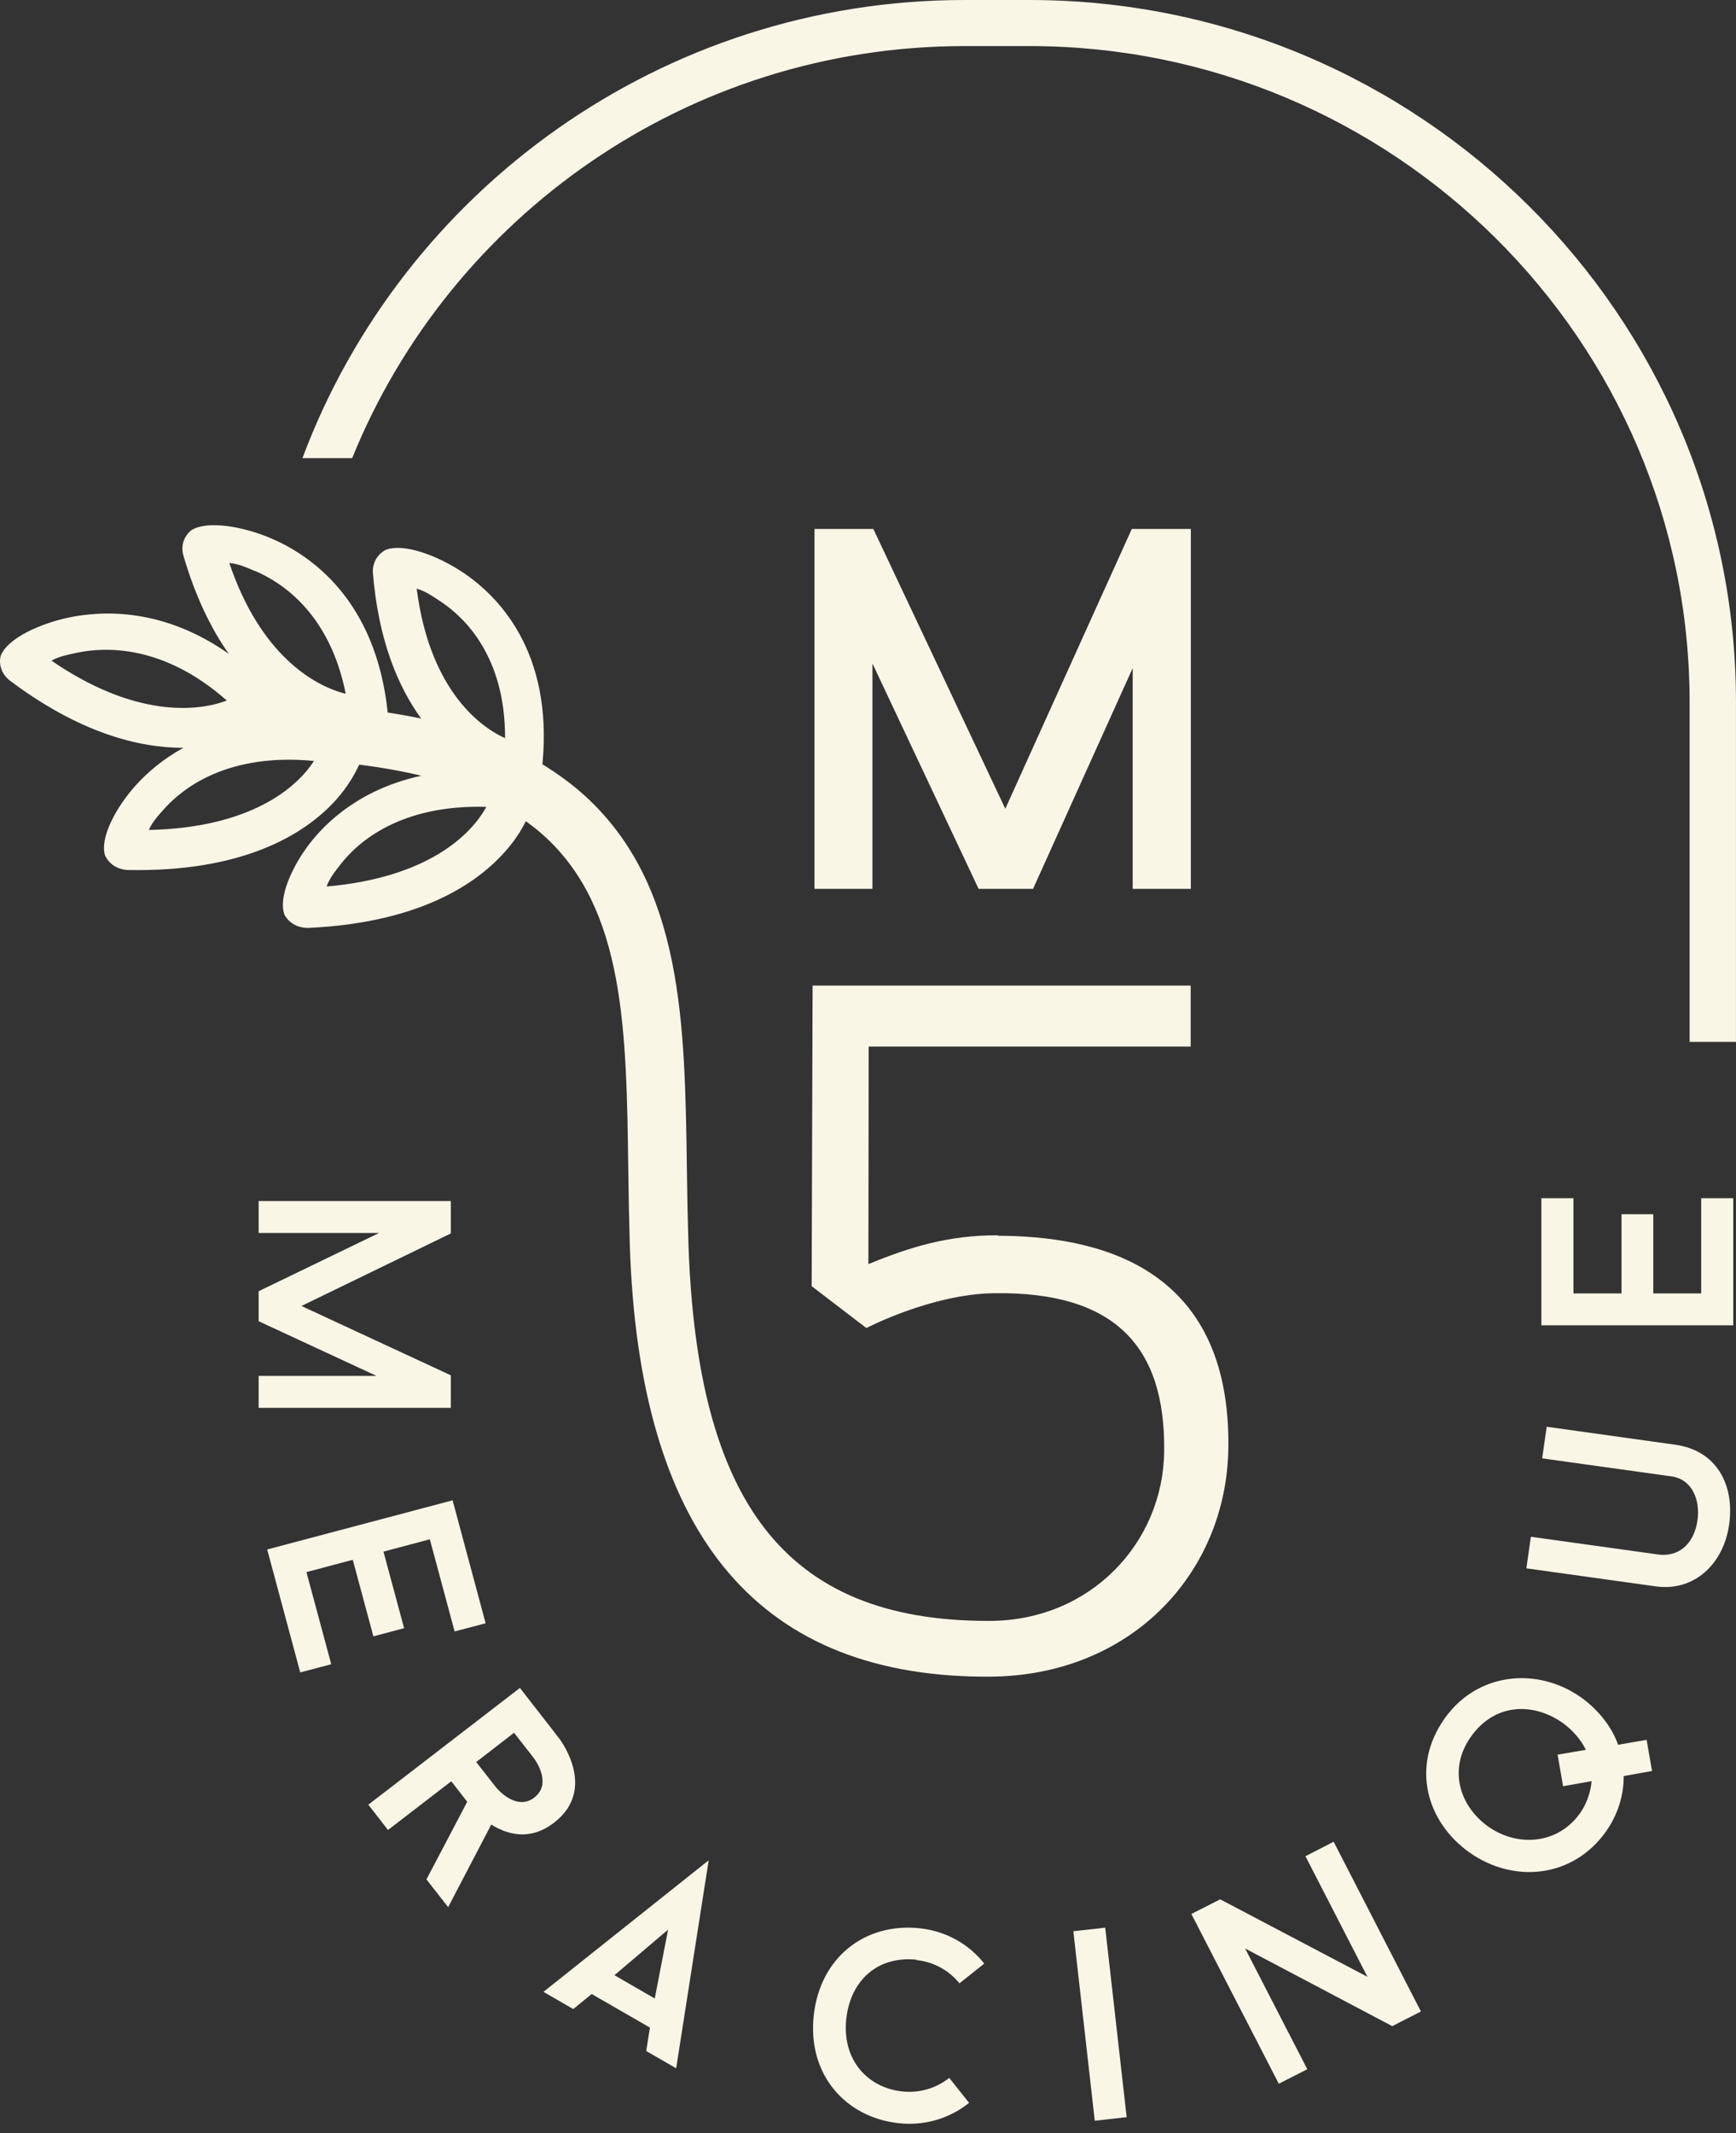
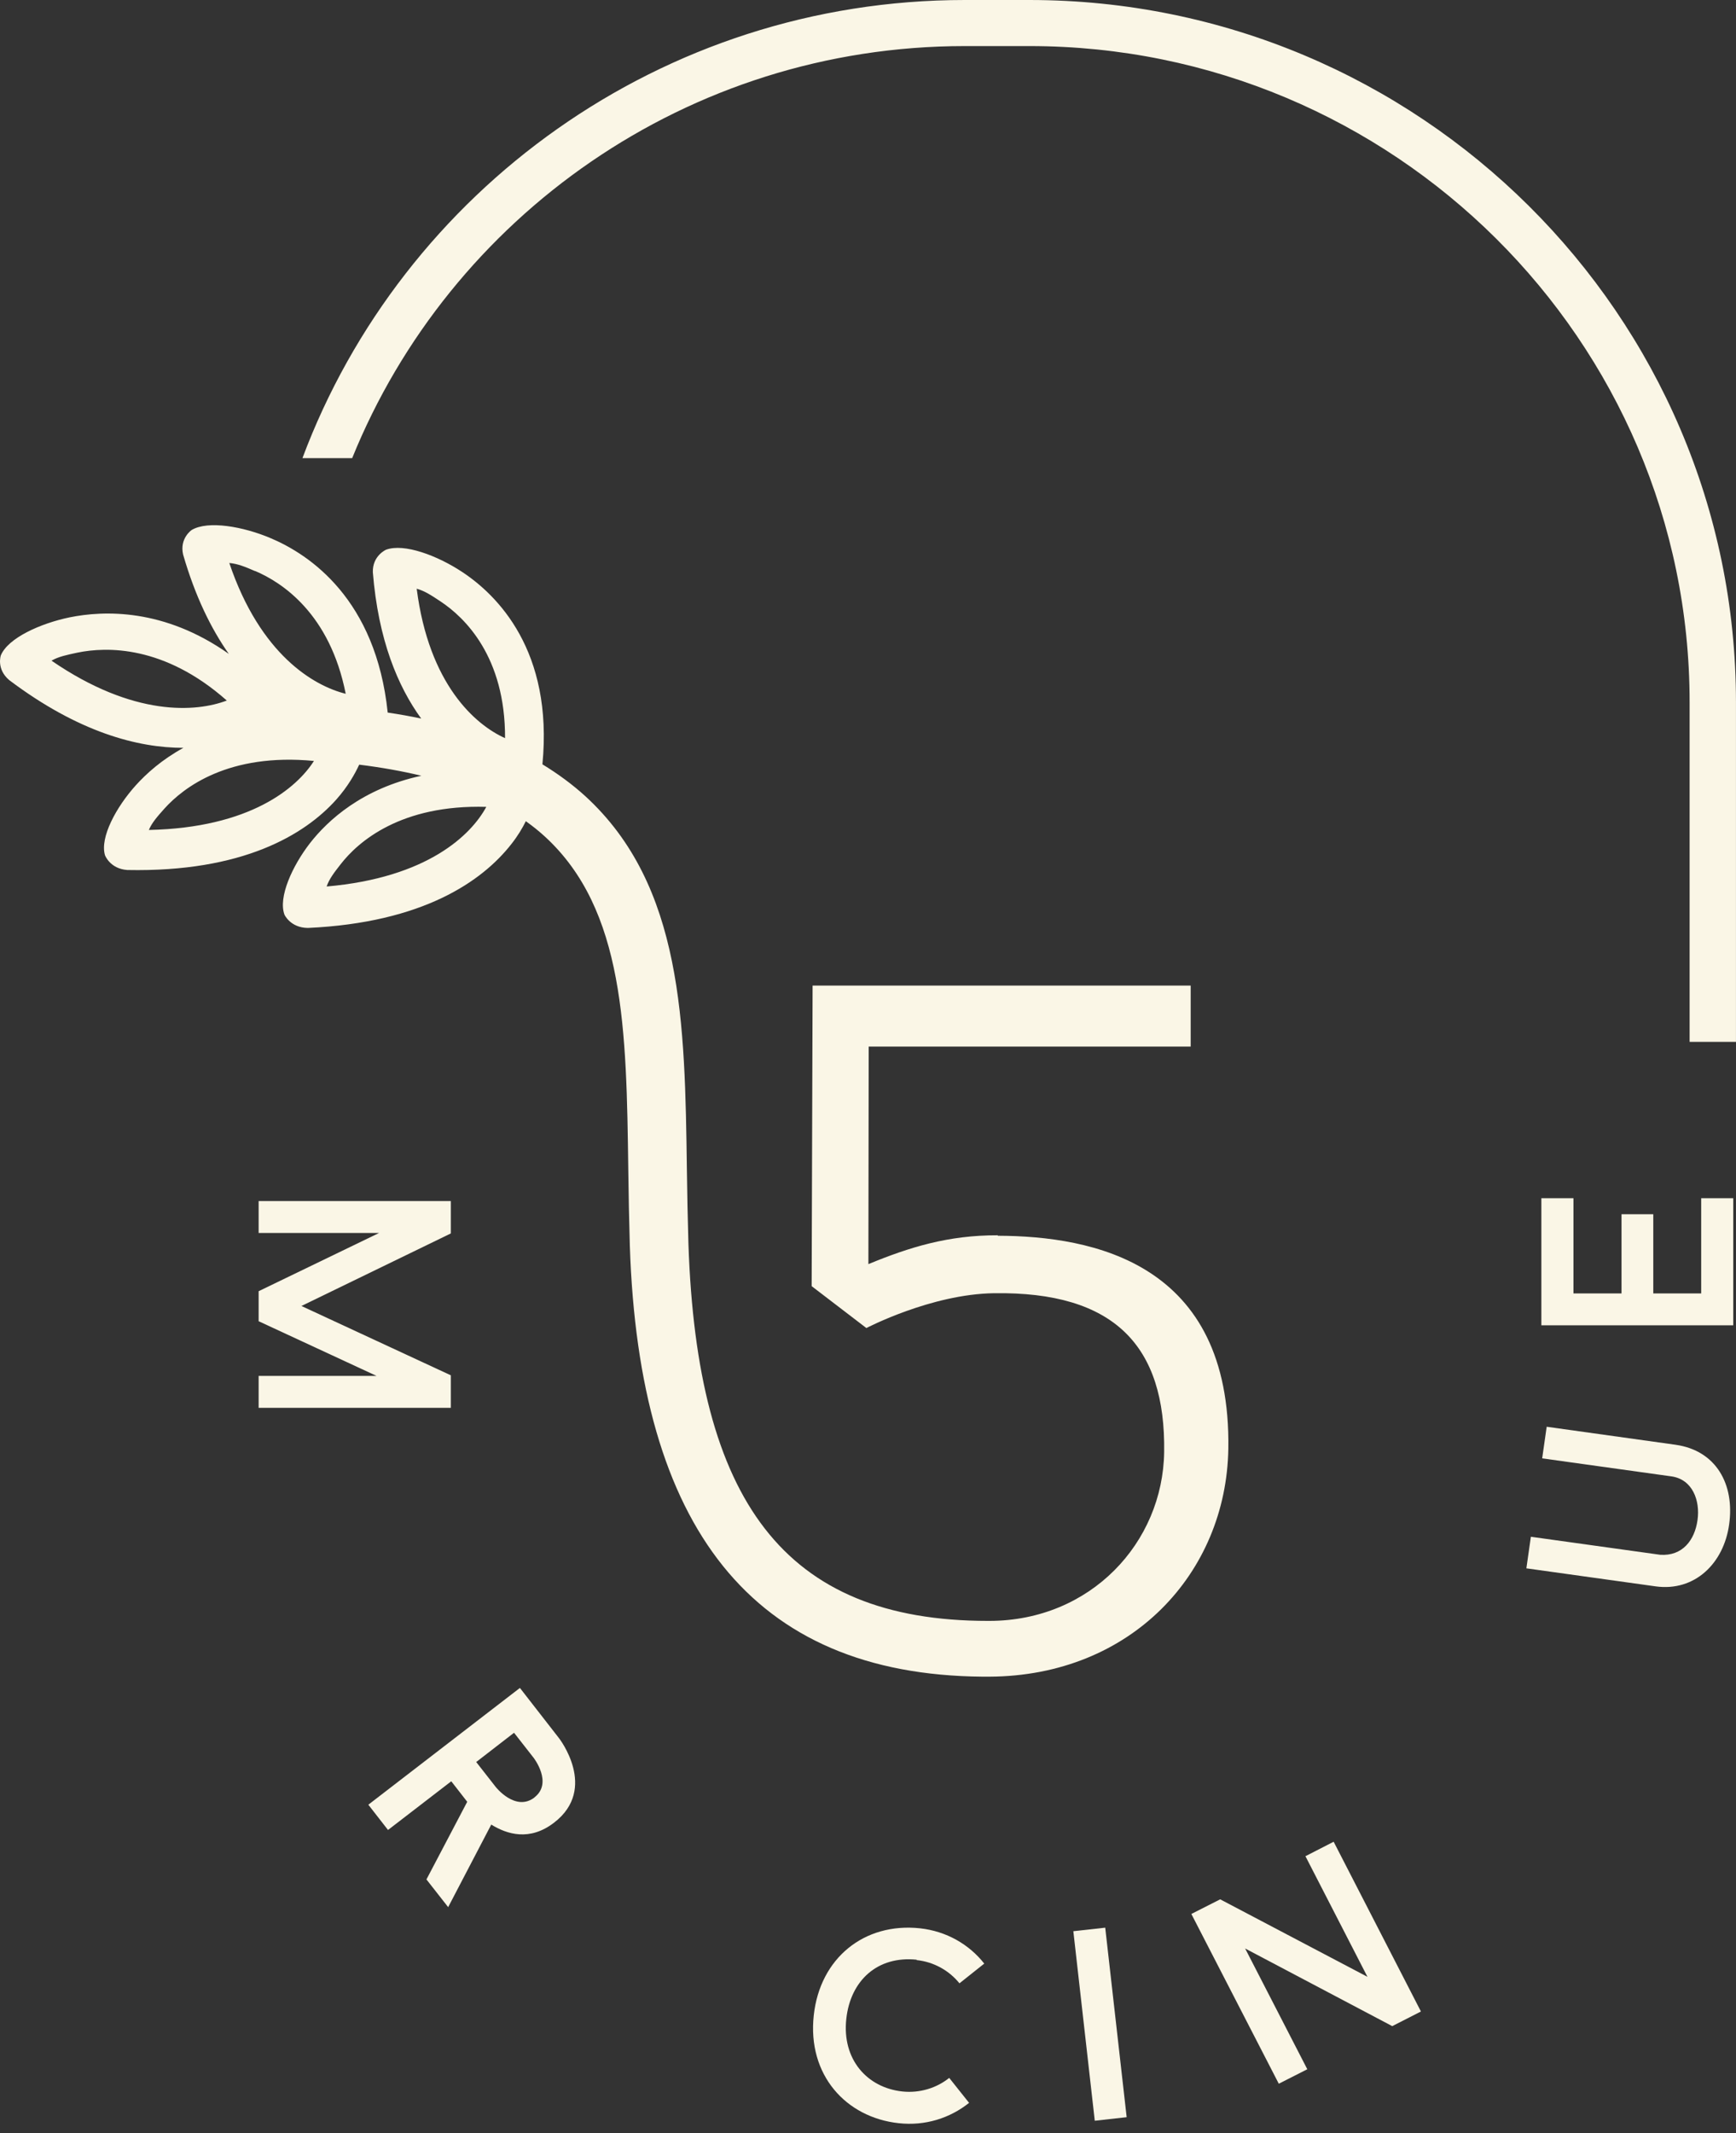
<svg xmlns="http://www.w3.org/2000/svg" width="57" height="70" viewBox="0 0 57 70" fill="none">
  <rect x="0" y="0" width="57" height="70" fill="#333333" stroke="none" />
  <g clip-path="url(#clip0_1071_6984)">
    <path d="M8.492 46.199H14.803V45.132L9.897 42.857L14.803 40.476V39.414H8.492V40.461H12.447L8.492 42.372V43.357L12.365 45.152H8.492V46.199Z" fill="#FAF6E6" />
-     <path d="M12.26 53.698L13.268 53.43L12.591 50.918L14.113 50.513L14.927 53.537L15.945 53.269L14.861 49.234L8.773 50.847L9.858 54.881L10.876 54.613L10.061 51.59L11.583 51.186L12.26 53.698Z" fill="#FAF6E6" />
    <path d="M18.354 57.039L17.071 55.391L12.094 59.223L12.74 60.052L14.817 58.454L15.341 59.127L14.002 61.675L14.715 62.584L16.13 59.875C16.644 60.193 17.392 60.431 18.196 59.809C19.647 58.692 18.354 57.039 18.354 57.039ZM17.55 58.985C16.924 59.465 16.277 58.641 16.277 58.641L15.636 57.822L16.878 56.862L17.519 57.681C17.519 57.681 18.166 58.51 17.545 58.985" fill="#FAF6E6" />
-     <path d="M18.826 65.926L19.427 65.435L21.34 66.537L21.218 67.306L22.201 67.872L23.269 61.047L17.844 65.364L18.826 65.931V65.926ZM21.936 63.322L21.498 65.582L20.175 64.818L21.936 63.322Z" fill="#FAF6E6" />
    <path d="M30.093 64.321C30.668 64.381 31.167 64.669 31.503 65.084L32.317 64.437C31.819 63.805 31.076 63.375 30.21 63.279C28.373 63.082 26.922 64.26 26.719 66.136C26.505 68.092 27.777 69.487 29.508 69.674C30.378 69.77 31.192 69.508 31.819 69.007L31.167 68.188C30.75 68.522 30.195 68.694 29.625 68.633C28.47 68.507 27.64 67.581 27.788 66.247C27.925 64.993 28.811 64.174 30.103 64.31" fill="#FAF6E6" />
    <path d="M36.289 63.258L35.242 63.374L35.946 69.594L36.993 69.477L36.289 63.258Z" fill="#FAF6E6" />
    <path d="M42.863 60.913L44.899 64.871L40.064 62.328L39.117 62.808L41.988 68.379L42.924 67.904L40.883 63.941L45.713 66.489L46.655 66.009L43.789 60.438L42.863 60.913Z" fill="#FAF6E6" />
-     <path d="M53.128 57.256C52.925 56.665 52.456 56.083 51.902 55.694C50.482 54.698 48.517 54.87 47.438 56.387C46.308 57.969 46.843 59.804 48.263 60.8C49.688 61.801 51.632 61.645 52.726 60.108C53.123 59.551 53.317 58.909 53.312 58.282L54.243 58.116L54.065 57.095L53.123 57.256H53.128ZM51.876 59.506C51.143 60.532 49.82 60.613 48.873 59.946C47.927 59.279 47.535 58.06 48.298 56.989C49.092 55.871 50.355 55.871 51.301 56.533C51.617 56.756 51.922 57.1 52.07 57.423L51.143 57.58L51.322 58.616L52.258 58.45C52.233 58.813 52.08 59.223 51.881 59.501" fill="#FAF6E6" />
    <path d="M55.023 47.412L50.784 46.82L50.636 47.857L54.876 48.448C55.573 48.544 55.828 49.242 55.736 49.884C55.645 50.541 55.242 51.072 54.509 51.021L50.265 50.43L50.117 51.466L54.362 52.058C55.645 52.235 56.596 51.304 56.774 50.031C56.963 48.711 56.347 47.599 55.019 47.412" fill="#FAF6E6" />
    <path d="M55.857 39.32V42.445H54.284V39.846H53.241V42.445H51.663V39.32H50.609V43.491H56.91V39.32H55.857Z" fill="#FAF6E6" />
    <path d="M32.763 40.537C31.134 40.532 29.867 40.926 28.513 41.483L28.523 34.344H39.095V32.342H26.681L26.65 42.206L28.447 43.581C28.447 43.581 30.575 42.468 32.631 42.438C36.596 42.377 38.275 44.172 38.224 47.65C38.183 50.623 35.812 53.186 32.488 53.191H32.437C25.734 53.191 22.889 49.243 22.604 40.82C22.579 39.996 22.564 39.177 22.553 38.368C22.487 33.571 22.426 29.061 19.215 26.124C18.792 25.74 18.324 25.396 17.81 25.082C18.171 21.352 16.324 19.526 15.173 18.768C14.369 18.237 13.27 17.818 12.674 18.04C12.674 18.04 12.226 18.237 12.242 18.778C12.42 20.993 13.061 22.524 13.83 23.581C13.478 23.505 13.107 23.439 12.73 23.384C12.343 19.663 10.17 18.202 8.888 17.661C7.997 17.282 6.831 17.07 6.292 17.393C6.292 17.393 5.89 17.666 6.012 18.197C6.409 19.572 6.933 20.634 7.513 21.458C5.386 19.956 3.406 20.032 2.286 20.259C1.329 20.457 0.261 20.937 0.027 21.508C0.027 21.508 -0.126 21.953 0.301 22.317C2.582 24.036 4.531 24.541 6.022 24.541C5.31 24.931 4.801 25.391 4.455 25.775C3.818 26.483 3.274 27.479 3.447 28.065C3.447 28.065 3.61 28.51 4.18 28.55C7.966 28.626 10.007 27.393 11.04 26.24C11.427 25.805 11.656 25.391 11.794 25.093C12.527 25.184 13.204 25.305 13.835 25.457C11.89 25.876 10.761 26.923 10.18 27.666C9.6 28.414 9.127 29.445 9.341 30.017C9.341 30.017 9.534 30.446 10.109 30.451C13.891 30.279 15.84 28.915 16.792 27.696C17 27.433 17.153 27.175 17.265 26.948C17.484 27.105 17.688 27.267 17.881 27.443C20.517 29.85 20.568 33.803 20.629 38.379C20.64 39.208 20.655 40.047 20.68 40.886C20.986 50.112 24.671 54.96 32.264 55.021H32.483C37.14 55.001 40.265 51.624 40.331 47.544C40.428 41.437 35.883 40.562 32.758 40.552M14.461 19.734C15.265 20.265 16.593 21.554 16.583 24.223C15.606 23.783 14.084 22.464 13.682 19.319C13.952 19.395 14.171 19.542 14.461 19.734ZM10.725 29.091C10.812 28.839 10.969 28.637 11.183 28.363C11.763 27.615 13.163 26.397 15.967 26.478C15.474 27.393 14.043 28.803 10.725 29.091ZM8.379 18.738C9.269 19.117 10.832 20.143 11.351 22.767C10.308 22.509 8.547 21.488 7.529 18.475C7.809 18.5 8.053 18.601 8.379 18.743M2.541 21.417C3.493 21.22 5.391 21.169 7.447 22.989C6.445 23.369 4.393 23.535 1.691 21.68C1.93 21.544 2.19 21.493 2.541 21.417ZM4.887 27.236C4.994 26.988 5.167 26.796 5.396 26.538C6.032 25.831 7.513 24.703 10.308 24.971C9.748 25.851 8.221 27.165 4.887 27.236Z" fill="#FAF6E6" />
-     <path d="M28.646 21.773L32.132 29.169H33.919L37.191 21.924V29.169H39.1V17.359H37.161L33.008 26.54L28.676 17.359H26.742V29.169H28.646V21.773Z" fill="#FAF6E6" />
    <path d="M31.678 1.512H33.8C45.751 1.512 55.477 11.173 55.477 23.043V34.19H56.999V23.043C56.999 10.333 46.59 0 33.8 0H31.678C21.722 0 13.213 6.264 9.93 15.035H11.563C14.77 7.118 22.572 1.512 31.678 1.512Z" fill="#FAF6E6" />
  </g>
  <defs>
    <clipPath id="clip0_1071_6984">
      <rect width="57" height="70" fill="white" />
    </clipPath>
  </defs>
</svg>